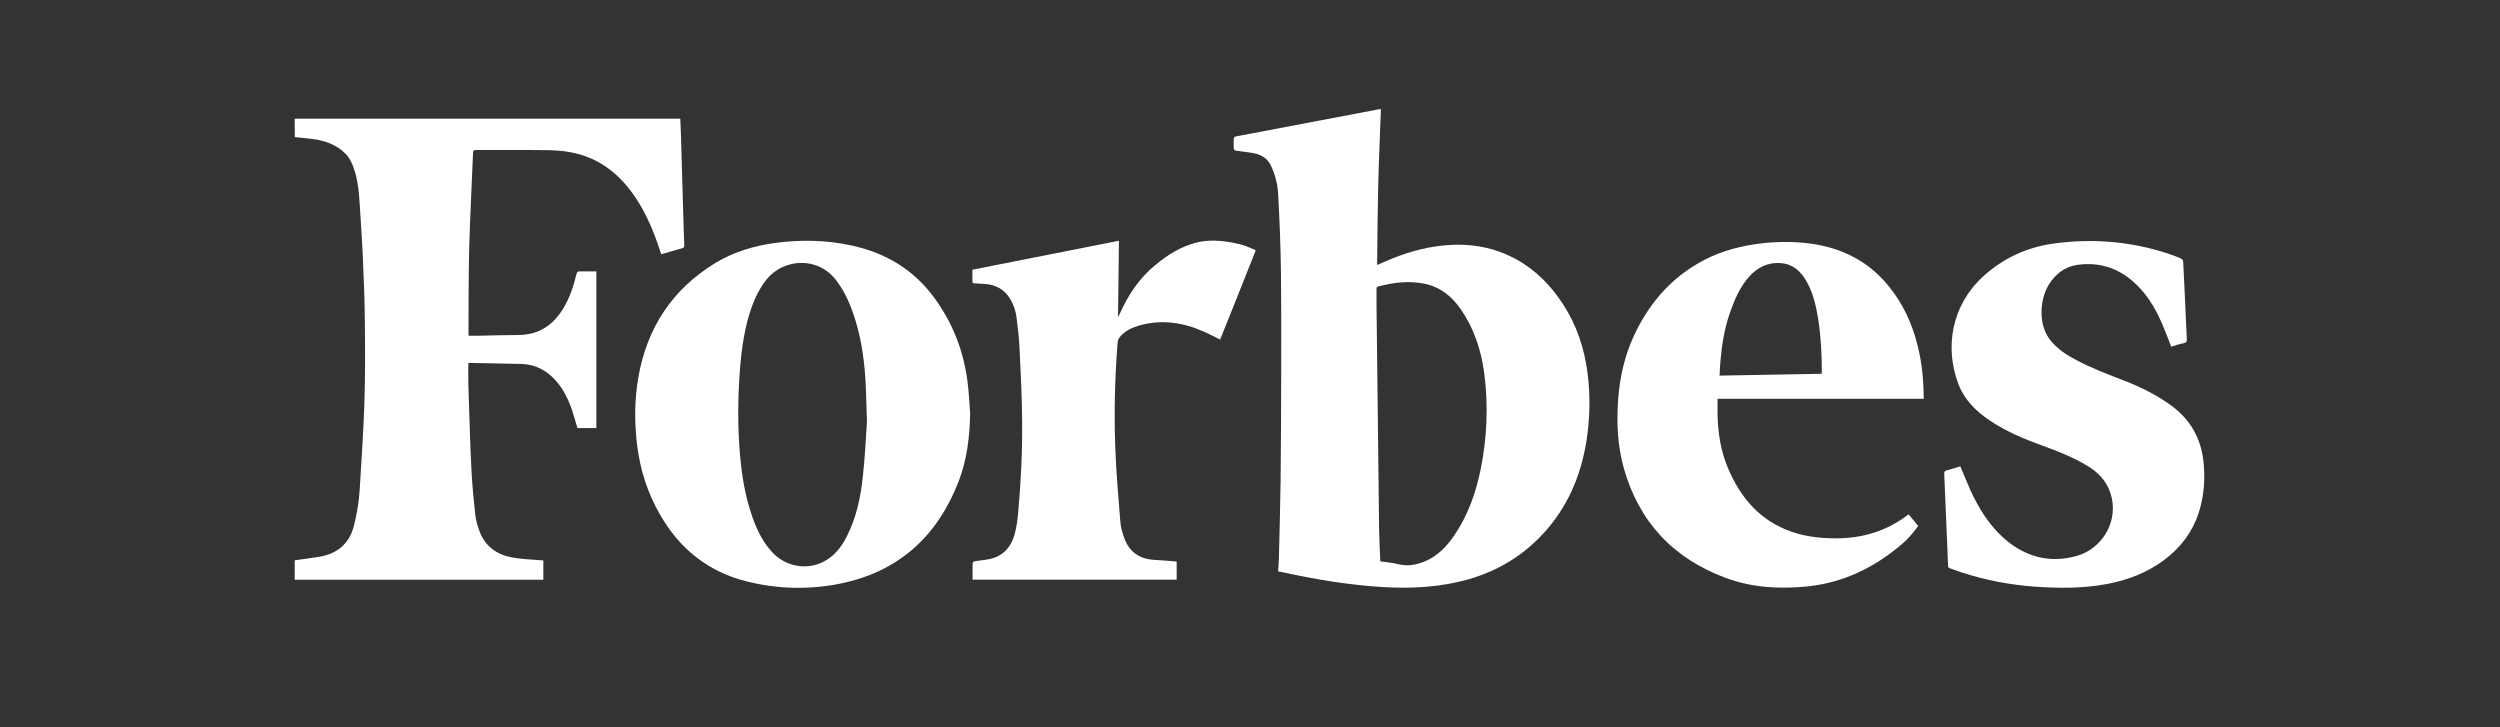
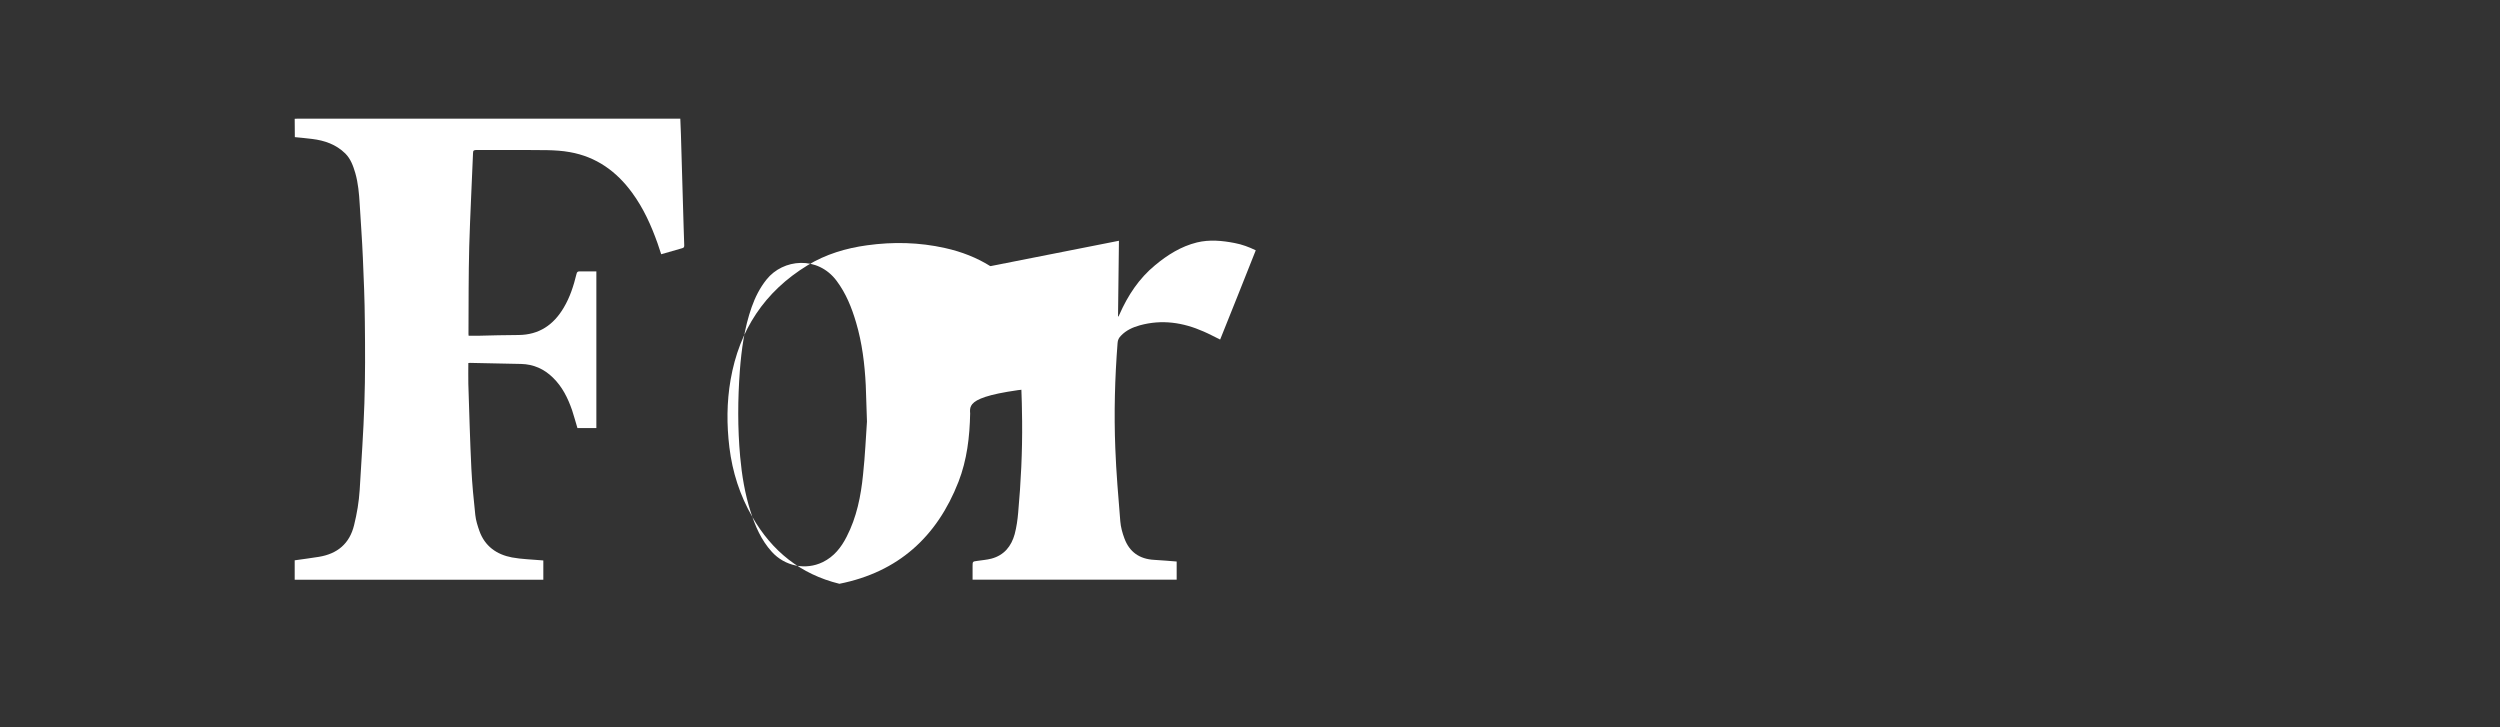
<svg xmlns="http://www.w3.org/2000/svg" version="1.1" id="Layer_1" x="0px" y="0px" viewBox="0 0 165 48" style="enable-background:new 0 0 165 48;" xml:space="preserve">
  <rect x="0" y="0" width="165" height="48" fill="#333333" stroke="none" />
  <style type="text/css">
	.st0{stroke:#000000;stroke-width:0.5;stroke-miterlimit:10;}
	.st1{fill:#FFFFFF;}
</style>
  <path class="st1" d="M19.45,7.84c0.08,0,0.16-0.01,0.24-0.01c8.32,0,16.65,0,24.97,0c0.07,0,0.15,0,0.24,0  c0.01,0.34,0.03,0.67,0.04,1c0.06,2.05,0.12,4.1,0.18,6.15c0.01,0.41,0.02,0.81,0.04,1.22c0,0.11-0.03,0.15-0.13,0.18  c-0.46,0.13-0.91,0.26-1.39,0.4c-0.08-0.24-0.16-0.48-0.24-0.72c-0.42-1.18-0.93-2.32-1.68-3.34c-1.03-1.41-2.36-2.37-4.11-2.68  c-0.49-0.09-1-0.12-1.49-0.13c-1.56-0.02-3.12,0-4.68-0.01c-0.16,0-0.22,0.03-0.22,0.2c-0.08,2.05-0.19,4.1-0.25,6.15  c-0.05,1.93-0.04,3.87-0.05,5.8c0,0.03,0,0.06,0.01,0.11c0.2,0,0.4,0,0.59,0c0.9-0.02,1.8-0.05,2.7-0.05  c1.36-0.01,2.32-0.67,2.99-1.81c0.41-0.69,0.65-1.44,0.84-2.22c0.03-0.13,0.08-0.17,0.21-0.17c0.36,0.01,0.72,0,1.1,0  c0,3.46,0,6.89,0,10.34c-0.42,0-0.84,0-1.25,0c-0.12-0.39-0.22-0.78-0.35-1.17c-0.28-0.81-0.65-1.56-1.27-2.16  c-0.58-0.57-1.28-0.88-2.09-0.9c-1.13-0.03-2.25-0.05-3.38-0.07c-0.03,0-0.06,0-0.11,0.01c0,0.46-0.01,0.92,0,1.37  c0.06,1.86,0.11,3.73,0.2,5.59c0.05,1.02,0.15,2.05,0.26,3.07c0.04,0.36,0.15,0.71,0.27,1.05c0.36,1.01,1.14,1.56,2.15,1.75  c0.64,0.12,1.31,0.13,1.96,0.19c0.03,0,0.06,0.01,0.11,0.01c0,0.41,0,0.82,0,1.27c-0.07,0-0.15,0-0.23,0c-5.37,0-10.74,0-16.11,0  c-0.02,0-0.05,0-0.07,0c0-0.43,0-0.85,0-1.28c0.53-0.08,1.07-0.14,1.6-0.23c1.21-0.2,2.02-0.86,2.32-2.09  c0.19-0.77,0.32-1.54,0.37-2.33c0.11-1.9,0.25-3.81,0.31-5.71c0.06-1.8,0.05-3.6,0.03-5.4c-0.01-1.4-0.07-2.8-0.13-4.2  c-0.05-1.19-0.14-2.37-0.21-3.56c-0.04-0.69-0.1-1.37-0.29-2.04c-0.14-0.47-0.3-0.93-0.66-1.29c-0.61-0.6-1.37-0.86-2.19-0.96  c-0.38-0.05-0.76-0.08-1.14-0.12C19.45,8.66,19.45,8.25,19.45,7.84z" />
-   <path class="st1" d="M91.14,7.2c-0.06,1.73-0.14,3.43-0.18,5.14c-0.04,1.7-0.05,3.4-0.07,5.15c0.1-0.04,0.16-0.07,0.23-0.1  c1.13-0.51,2.3-0.92,3.53-1.11c1.87-0.29,3.67-0.11,5.36,0.8c1.32,0.71,2.33,1.74,3.14,2.98c0.91,1.39,1.42,2.93,1.63,4.57  c0.19,1.51,0.16,3.01-0.08,4.51c-0.37,2.29-1.25,4.34-2.83,6.06c-1.57,1.71-3.52,2.76-5.78,3.24c-1.57,0.34-3.16,0.4-4.76,0.31  c-2.24-0.13-4.44-0.5-6.63-0.97c-0.11-0.02-0.22-0.05-0.34-0.07c0.02-0.32,0.04-0.64,0.05-0.96c0.04-1.68,0.09-3.35,0.11-5.03  c0.03-2.38,0.03-4.77,0.04-7.15c0-2.24,0.01-4.48-0.02-6.72c-0.02-1.68-0.09-3.35-0.18-5.03c-0.03-0.64-0.19-1.26-0.46-1.85  c-0.27-0.61-0.79-0.82-1.4-0.9c-0.32-0.04-0.63-0.08-0.95-0.13c-0.05-0.01-0.12-0.08-0.12-0.12c-0.01-0.22-0.01-0.45,0-0.68  c0-0.05,0.07-0.12,0.11-0.13c1.79-0.34,3.58-0.68,5.37-1.02c1.37-0.26,2.74-0.52,4.11-0.78C91.06,7.21,91.1,7.2,91.14,7.2z   M91.1,37.05c0.42,0.06,0.82,0.09,1.2,0.19c0.61,0.15,1.18,0.04,1.74-0.19c0.84-0.35,1.44-0.98,1.94-1.71  c0.9-1.32,1.42-2.79,1.74-4.34c0.43-2.13,0.52-4.28,0.23-6.44c-0.21-1.49-0.67-2.9-1.54-4.15c-0.59-0.86-1.37-1.48-2.42-1.69  c-1.02-0.2-2.03-0.08-3.03,0.19c-0.11,0.03-0.11,0.09-0.11,0.18c0,0.35,0,0.7,0,1.05c0.06,4.91,0.11,9.83,0.17,14.74  C91.03,35.6,91.07,36.32,91.1,37.05z" />
-   <path class="st1" d="M64.03,27.29c-0.03,1.55-0.21,3.07-0.77,4.51c-1.42,3.64-3.99,5.96-7.86,6.73c-2.03,0.4-4.07,0.35-6.09-0.15  c-2.56-0.63-4.45-2.15-5.75-4.42c-0.82-1.42-1.31-2.95-1.51-4.58c-0.18-1.49-0.18-2.98,0.08-4.47c0.57-3.27,2.23-5.81,5.08-7.55  c1.2-0.73,2.53-1.13,3.92-1.32c1.73-0.24,3.45-0.2,5.15,0.18c2.21,0.49,4.03,1.59,5.38,3.43c1.24,1.69,1.96,3.57,2.21,5.65  C63.95,25.96,63.98,26.62,64.03,27.29z M57.22,27.82c-0.04-1.03-0.05-1.72-0.08-2.4c-0.07-1.4-0.24-2.79-0.64-4.14  c-0.29-0.98-0.66-1.91-1.28-2.74c-1.25-1.68-3.54-1.46-4.63-0.09c-0.44,0.55-0.75,1.17-0.98,1.82c-0.48,1.36-0.67,2.77-0.78,4.19  c-0.14,1.89-0.15,3.79,0.02,5.68c0.11,1.22,0.31,2.43,0.68,3.6c0.31,0.98,0.71,1.91,1.41,2.68c0.86,0.95,2.23,1.23,3.36,0.68  c0.74-0.36,1.22-0.97,1.58-1.68c0.66-1.28,0.94-2.68,1.08-4.09C57.1,30.05,57.15,28.76,57.22,27.82z" />
-   <path class="st1" d="M126.97,26.32c-4.54,0-9.06,0-13.61,0c0,0.37-0.01,0.73,0,1.09c0.03,1.16,0.2,2.3,0.64,3.37  c0.76,1.86,1.93,3.36,3.84,4.16c1.07,0.45,2.19,0.59,3.34,0.59c1.73,0,3.31-0.47,4.7-1.52c0.02-0.02,0.05-0.03,0.09-0.06  c0.21,0.25,0.42,0.5,0.63,0.76c-0.33,0.47-0.7,0.89-1.13,1.25c-1.78,1.5-3.8,2.49-6.14,2.74c-1.85,0.19-3.69,0.09-5.44-0.56  c-3.46-1.29-5.73-3.7-6.73-7.28c-0.41-1.48-0.47-3-0.36-4.52c0.11-1.45,0.42-2.84,1.03-4.16c0.93-2.01,2.28-3.65,4.21-4.78  c1.17-0.69,2.44-1.08,3.78-1.28c1.01-0.15,2.03-0.19,3.05-0.11c2.28,0.18,4.25,1.02,5.73,2.81c0.99,1.19,1.62,2.56,1.98,4.06  c0.27,1.1,0.38,2.22,0.38,3.35C126.98,26.24,126.97,26.27,126.97,26.32z M120.23,24.67c0-0.05,0.01-0.09,0.01-0.13  c0-1.17-0.06-2.33-0.24-3.48c-0.14-0.87-0.33-1.72-0.77-2.49c-0.37-0.65-0.87-1.13-1.66-1.2c-0.89-0.08-1.61,0.28-2.18,0.95  c-0.58,0.68-0.92,1.48-1.21,2.31c-0.36,1.03-0.54,2.11-0.63,3.19c-0.03,0.31-0.04,0.63-0.06,0.97  C115.76,24.75,117.99,24.71,120.23,24.67z" />
-   <path class="st1" d="M143.3,22.88c-0.22-0.56-0.42-1.1-0.65-1.62c-0.45-1.03-1.04-1.97-1.9-2.71c-1.05-0.9-2.26-1.26-3.63-1.07  c-0.86,0.12-1.47,0.61-1.92,1.34c-0.55,0.9-0.73,2.62,0.16,3.68c0.45,0.54,1.02,0.92,1.63,1.24c1.04,0.56,2.15,0.97,3.25,1.4  c1.08,0.42,2.1,0.93,3.04,1.61c1.27,0.92,1.98,2.16,2.15,3.71c0.12,1.17,0.04,2.31-0.33,3.43c-0.42,1.26-1.19,2.25-2.24,3.05  c-1.13,0.85-2.41,1.34-3.78,1.6c-1.58,0.3-3.18,0.29-4.77,0.18c-1.66-0.12-3.29-0.43-4.87-0.95c-0.25-0.08-0.49-0.18-0.74-0.26  c-0.1-0.03-0.13-0.09-0.13-0.19c-0.03-0.89-0.07-1.79-0.11-2.68c-0.05-1.12-0.09-2.24-0.14-3.36c-0.01-0.14,0.03-0.2,0.17-0.24  c0.3-0.08,0.6-0.17,0.89-0.26c0.23,0.53,0.44,1.06,0.67,1.58c0.54,1.17,1.21,2.27,2.18,3.14c1.4,1.25,3.03,1.7,4.84,1.19  c1.65-0.46,2.88-2.33,2.18-4.25c-0.27-0.74-0.79-1.28-1.46-1.68c-0.94-0.57-1.94-0.97-2.97-1.34c-1.22-0.44-2.41-0.94-3.5-1.67  c-0.91-0.61-1.67-1.36-2.07-2.41c-0.89-2.36-0.49-5.12,1.61-7.07c1.38-1.27,3.01-1.99,4.85-2.22c2.53-0.32,5.02-0.1,7.45,0.71  c0.27,0.09,0.54,0.2,0.8,0.31c0.06,0.03,0.13,0.12,0.13,0.19c0.09,1.71,0.16,3.41,0.24,5.12c0.01,0.15-0.02,0.23-0.19,0.27  C143.87,22.7,143.58,22.79,143.3,22.88z" />
+   <path class="st1" d="M64.03,27.29c-0.03,1.55-0.21,3.07-0.77,4.51c-1.42,3.64-3.99,5.96-7.86,6.73c-2.56-0.63-4.45-2.15-5.75-4.42c-0.82-1.42-1.31-2.95-1.51-4.58c-0.18-1.49-0.18-2.98,0.08-4.47c0.57-3.27,2.23-5.81,5.08-7.55  c1.2-0.73,2.53-1.13,3.92-1.32c1.73-0.24,3.45-0.2,5.15,0.18c2.21,0.49,4.03,1.59,5.38,3.43c1.24,1.69,1.96,3.57,2.21,5.65  C63.95,25.96,63.98,26.62,64.03,27.29z M57.22,27.82c-0.04-1.03-0.05-1.72-0.08-2.4c-0.07-1.4-0.24-2.79-0.64-4.14  c-0.29-0.98-0.66-1.91-1.28-2.74c-1.25-1.68-3.54-1.46-4.63-0.09c-0.44,0.55-0.75,1.17-0.98,1.82c-0.48,1.36-0.67,2.77-0.78,4.19  c-0.14,1.89-0.15,3.79,0.02,5.68c0.11,1.22,0.31,2.43,0.68,3.6c0.31,0.98,0.71,1.91,1.41,2.68c0.86,0.95,2.23,1.23,3.36,0.68  c0.74-0.36,1.22-0.97,1.58-1.68c0.66-1.28,0.94-2.68,1.08-4.09C57.1,30.05,57.15,28.76,57.22,27.82z" />
  <path class="st1" d="M77.66,37.06c0,0.42,0,0.8,0,1.2c-4.49,0-8.96,0-13.47,0c0-0.29,0-0.59,0-0.88c0-0.32,0-0.32,0.3-0.36  c0.32-0.05,0.64-0.07,0.94-0.15c0.84-0.22,1.32-0.82,1.54-1.62c0.12-0.46,0.19-0.94,0.23-1.42c0.18-2,0.28-4.01,0.26-6.02  c-0.01-1.6-0.09-3.2-0.17-4.8c-0.03-0.69-0.11-1.38-0.2-2.07c-0.05-0.42-0.19-0.82-0.4-1.18c-0.38-0.65-0.96-0.98-1.71-1.02  c-0.22-0.01-0.44-0.03-0.66-0.04c-0.11,0-0.14-0.04-0.14-0.14c0-0.24,0-0.49,0-0.76c3.22-0.63,6.43-1.27,9.67-1.91  c-0.02,1.68-0.04,3.33-0.06,4.99c0.01,0,0.02,0.01,0.03,0.01c0.02-0.05,0.05-0.1,0.07-0.15c0.55-1.24,1.28-2.36,2.35-3.24  c0.82-0.68,1.71-1.24,2.76-1.5c0.83-0.2,1.67-0.12,2.49,0.04c0.48,0.09,0.94,0.26,1.39,0.48c-0.78,1.97-1.56,3.93-2.35,5.89  c-0.37-0.18-0.72-0.37-1.09-0.53c-1.36-0.6-2.75-0.81-4.21-0.41c-0.47,0.13-0.91,0.33-1.25,0.69c-0.13,0.13-0.21,0.28-0.22,0.48  c-0.18,2.31-0.24,4.62-0.15,6.94c0.06,1.61,0.2,3.22,0.33,4.83c0.03,0.38,0.14,0.77,0.27,1.12c0.33,0.9,1,1.37,1.97,1.42  C76.68,36.98,77.17,37.02,77.66,37.06z" />
</svg>